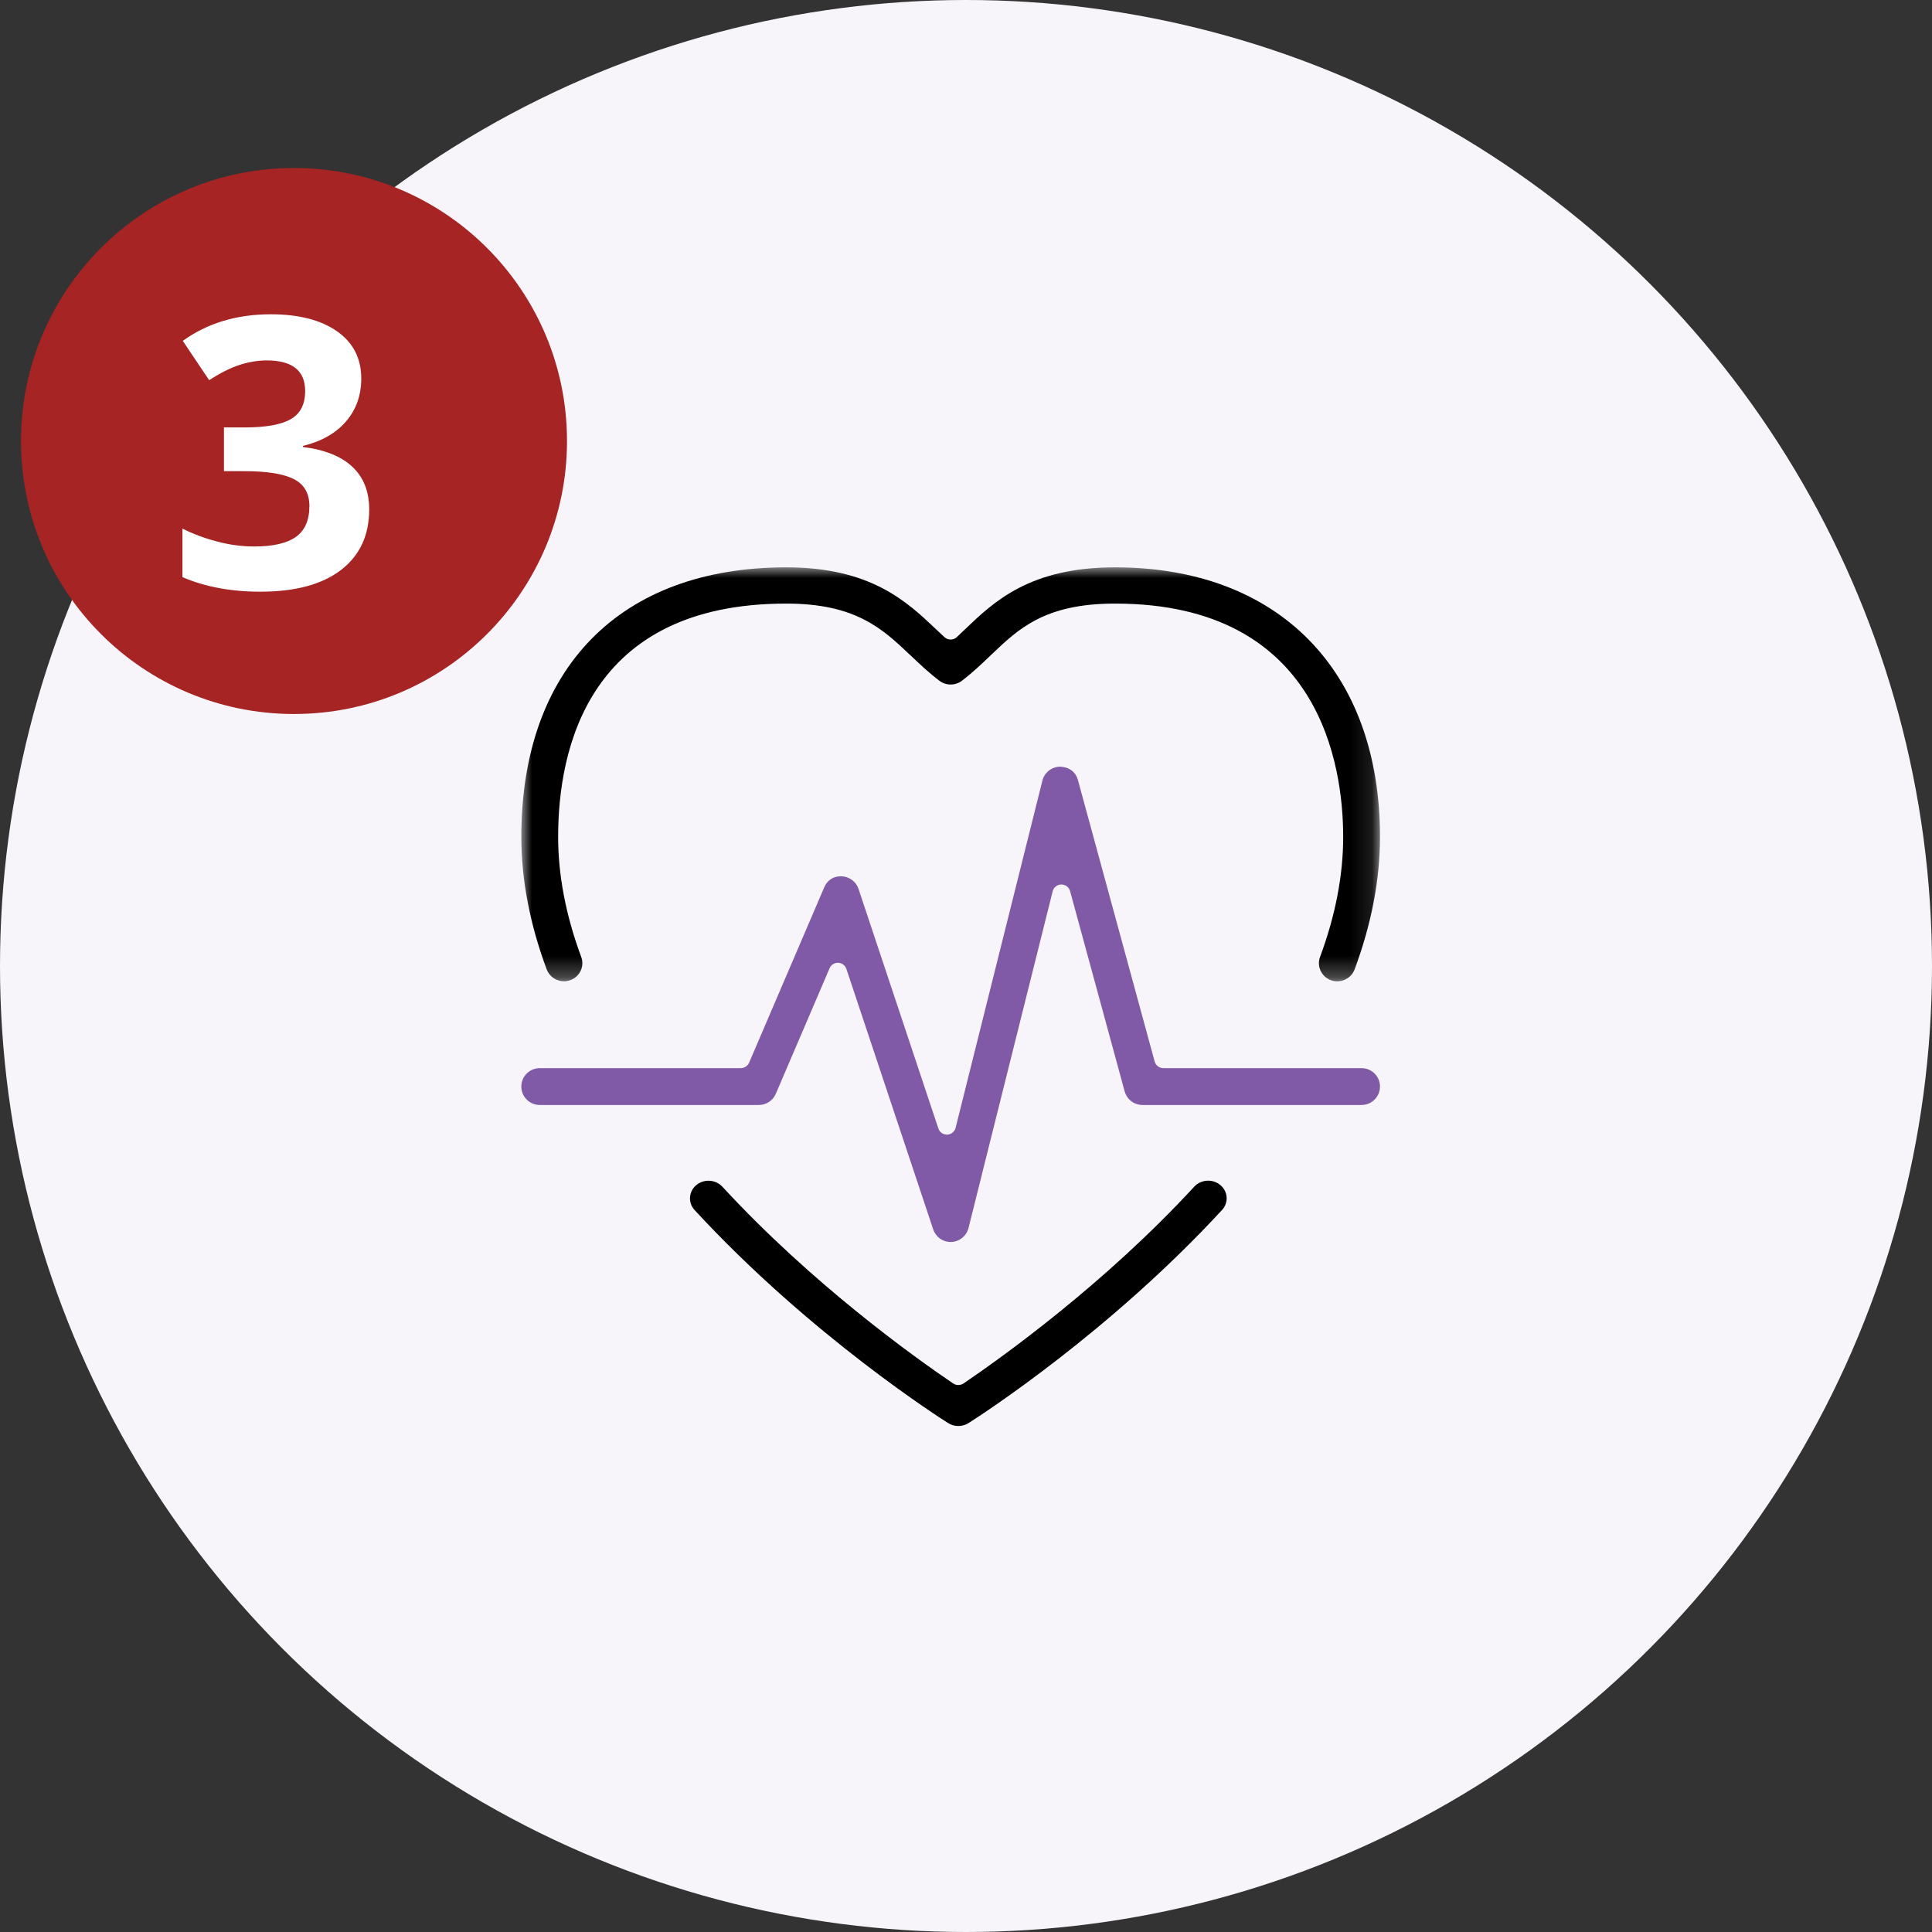
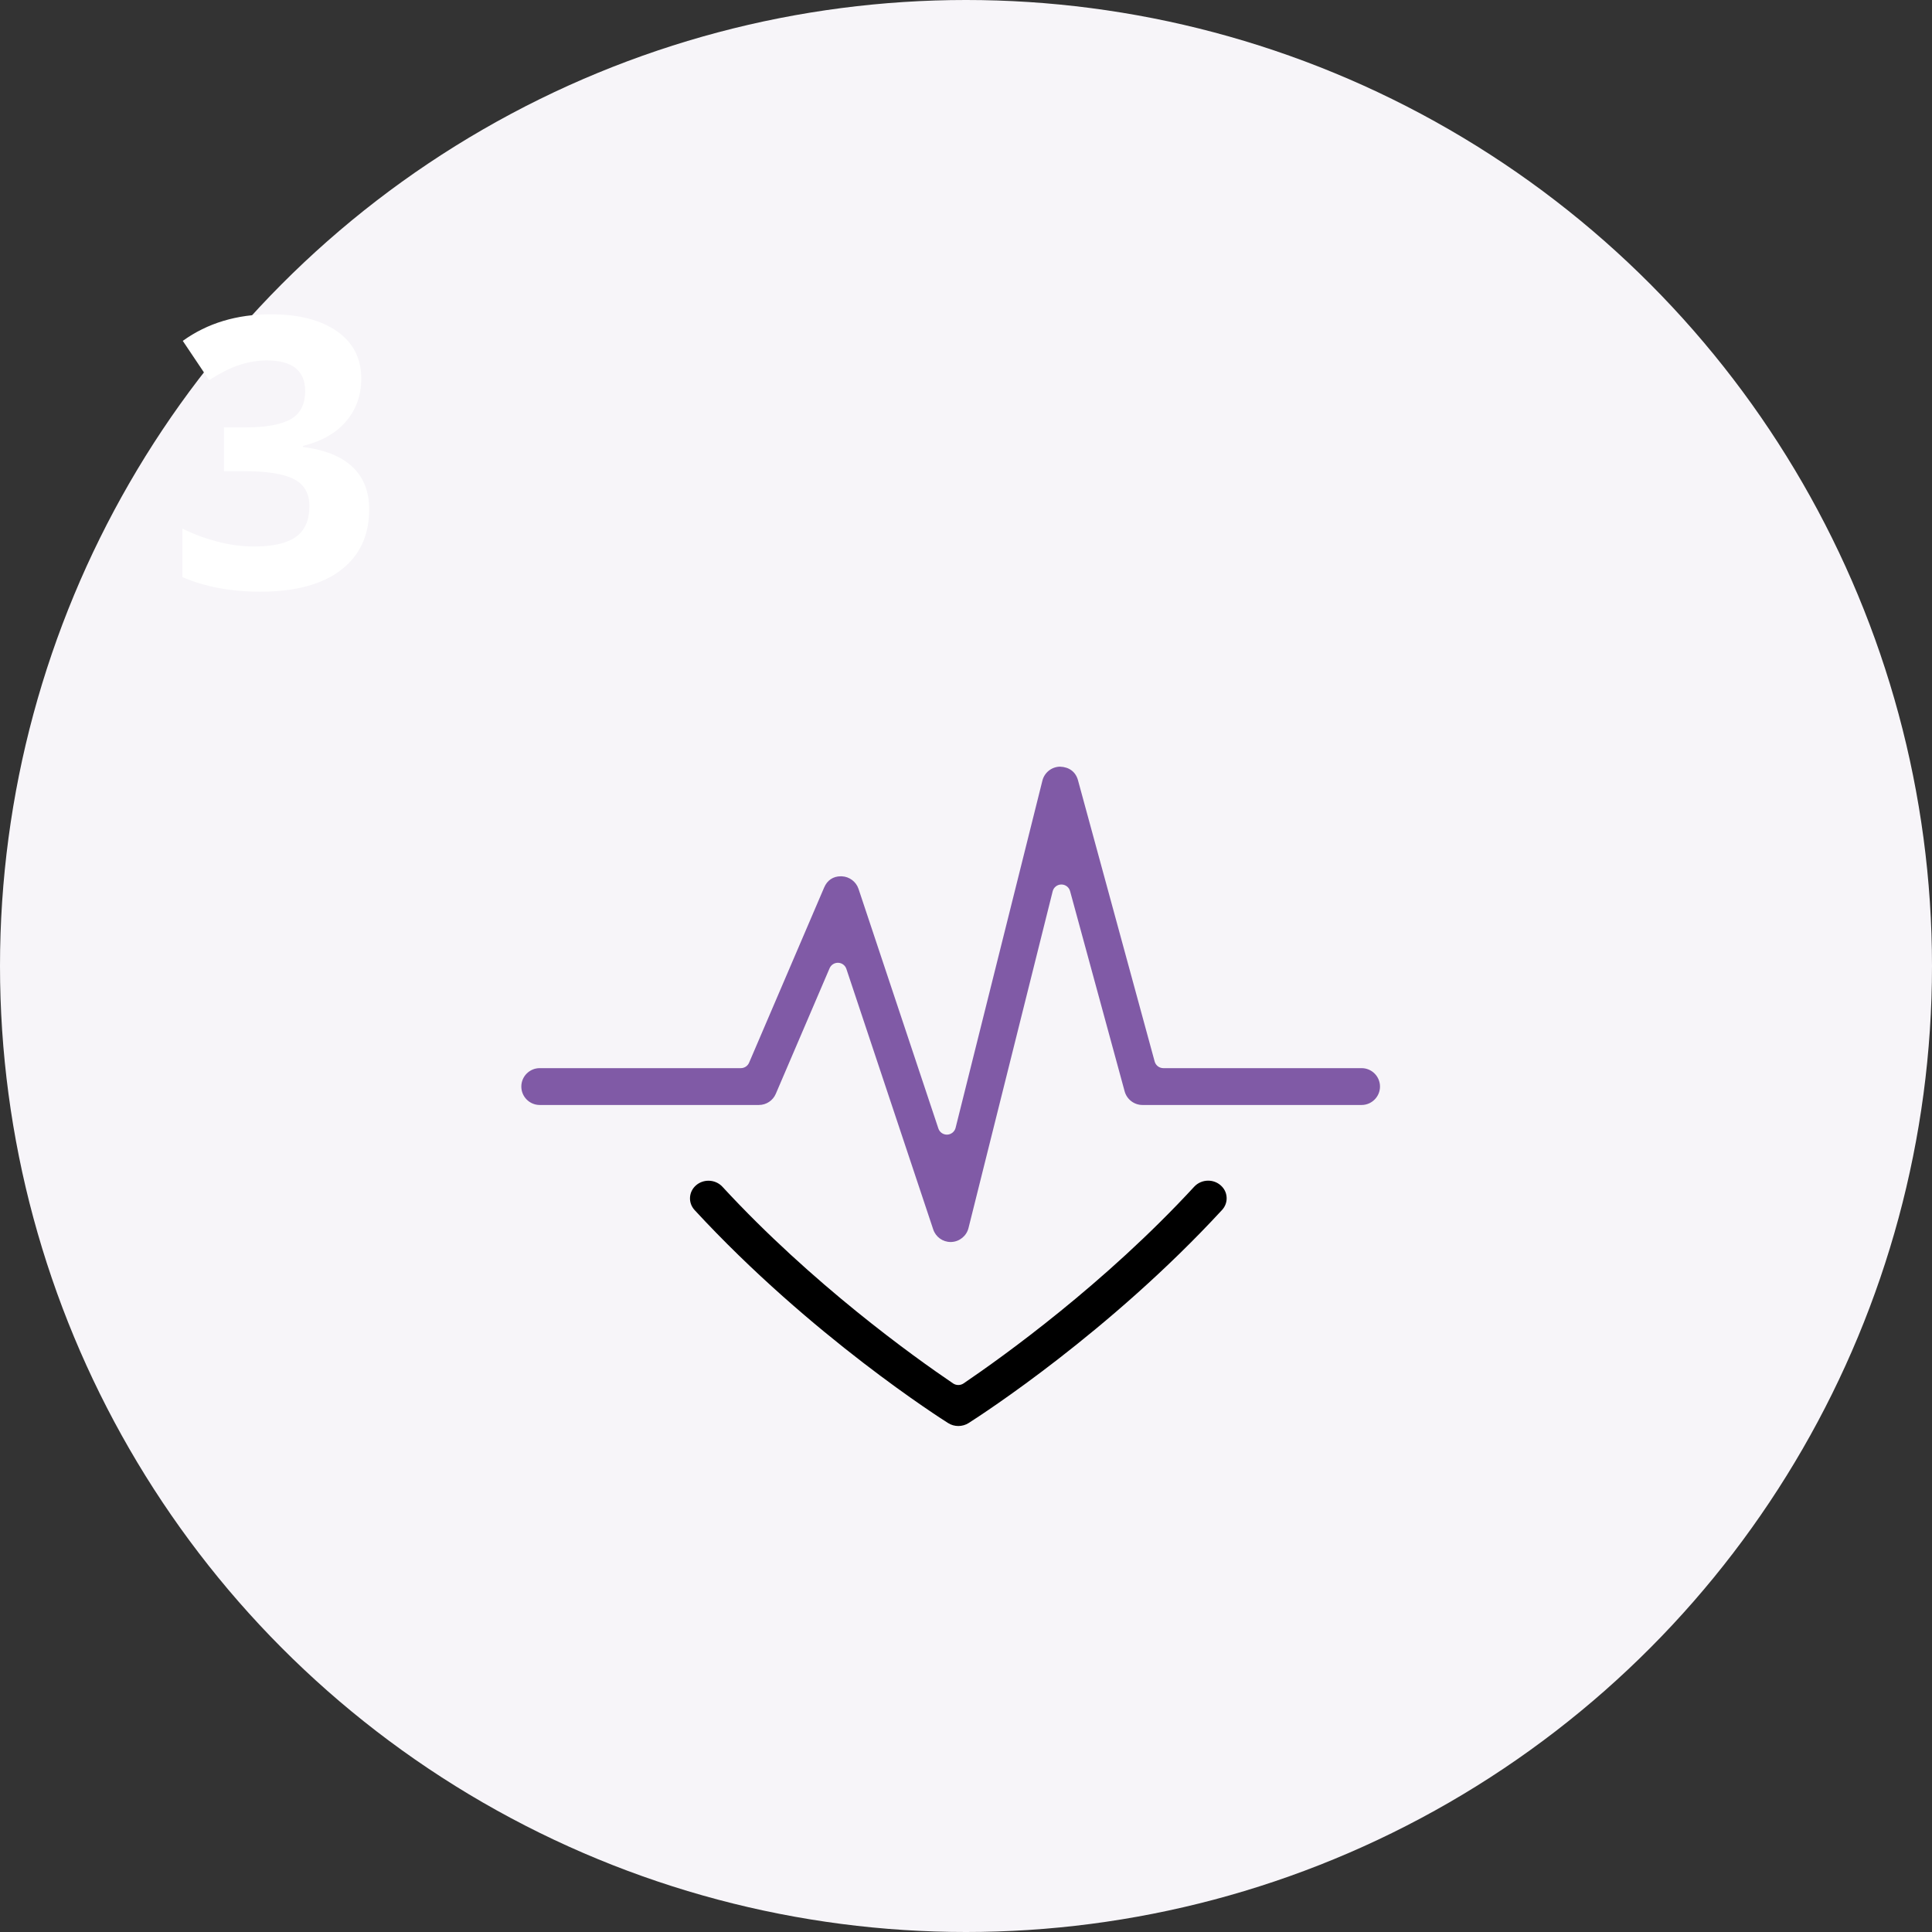
<svg xmlns="http://www.w3.org/2000/svg" xmlns:xlink="http://www.w3.org/1999/xlink" width="92px" height="92px" viewBox="0 0 92 92" version="1.1">
  <rect x="0" y="0" width="92" height="92" fill="#333333" stroke="none" />
  <title>Group 14</title>
  <defs>
    <polygon id="path-1" points="0 0 40.889 0 40.889 19.714 0 19.714" />
  </defs>
  <g id="Desktop" stroke="none" stroke-width="1" fill="none" fill-rule="evenodd">
    <g id="MSA-page" transform="translate(-615, -1541)">
      <g id="The-Trial" transform="translate(573.5, 752.5)">
        <g id="Steps" transform="translate(38.5, 519.5)">
          <g id="Group-14" transform="translate(3, 269)">
            <g id="monitoring">
              <circle id="Oval-Copy-2" fill="#F7F5F9" cx="46" cy="46" r="46" />
              <g id="Group-8" transform="translate(24.825, 27.016)">
                <g id="Group-3">
                  <mask id="mask-2" fill="white">
                    <use xlink:href="#path-1" />
                  </mask>
                  <g id="Clip-2" />
-                   <path d="M38.857,19.714 C38.754,19.714 38.652,19.697 38.554,19.661 C38.102,19.498 37.868,19.001 38.034,18.554 C38.765,16.589 39.136,14.666 39.136,12.839 C39.136,9.497 38.077,1.726 28.271,1.726 C24.925,1.726 23.676,2.922 22.353,4.187 C21.953,4.571 21.499,5.006 20.979,5.401 C20.825,5.518 20.64,5.58 20.445,5.58 C20.249,5.58 20.064,5.518 19.909,5.401 C19.412,5.025 18.979,4.614 18.561,4.218 L18.54,4.199 C17.2,2.927 15.933,1.726 12.617,1.726 C3.163,1.726 1.753,8.688 1.753,12.839 C1.753,14.666 2.123,16.588 2.852,18.552 C2.933,18.769 2.924,19.003 2.825,19.212 C2.727,19.42 2.552,19.58 2.332,19.658 C2.232,19.695 2.132,19.712 2.03,19.712 C1.664,19.712 1.334,19.485 1.208,19.145 C0.406,16.992 0,14.87 0,12.839 C0,4.799 4.716,0 12.617,0 C16.642,0 18.369,1.638 19.756,2.956 C19.889,3.082 20.02,3.204 20.15,3.324 C20.232,3.401 20.338,3.439 20.443,3.439 C20.549,3.439 20.656,3.4 20.738,3.322 C20.867,3.202 20.998,3.076 21.132,2.948 C22.506,1.634 24.214,0 28.271,0 C36.054,0 40.889,4.92 40.889,12.839 C40.889,14.868 40.482,16.99 39.68,19.148 C39.555,19.486 39.223,19.714 38.857,19.714" id="Fill-1" fill="#000000" mask="url(#mask-2)" />
                </g>
                <path d="M20.809,40.889 C20.636,40.889 20.468,40.841 20.324,40.749 C20.059,40.583 13.792,36.612 8.25,30.604 C7.93,30.256 7.966,29.724 8.331,29.418 C8.492,29.283 8.698,29.209 8.912,29.209 C9.165,29.209 9.407,29.313 9.575,29.495 C13.84,34.119 18.678,37.586 20.56,38.861 C20.635,38.912 20.722,38.937 20.809,38.937 C20.897,38.937 20.984,38.912 21.059,38.861 C22.942,37.583 27.781,34.114 32.044,29.492 C32.212,29.311 32.453,29.206 32.707,29.206 C32.921,29.206 33.128,29.281 33.287,29.416 C33.465,29.564 33.571,29.768 33.585,29.993 C33.6,30.216 33.523,30.433 33.368,30.601 C28.017,36.403 21.968,40.322 21.296,40.75 C21.152,40.841 20.982,40.889 20.809,40.889" id="Fill-4" fill="#000000" />
                <path d="M20.444,32.127 C20.066,32.127 19.733,31.886 19.614,31.528 L15.479,19.123 C15.423,18.954 15.269,18.838 15.091,18.831 C15.085,18.831 15.08,18.83 15.08,18.83 C14.902,18.83 14.748,18.932 14.68,19.09 L12.118,25.07 C11.98,25.393 11.664,25.602 11.312,25.602 L0.876,25.602 C0.393,25.602 0,25.208 0,24.725 C0,24.241 0.393,23.848 0.876,23.848 L10.453,23.848 C10.624,23.848 10.779,23.746 10.846,23.589 L14.421,15.244 C14.568,14.901 14.848,14.712 15.213,14.712 C15.228,14.712 15.245,14.712 15.262,14.713 C15.624,14.729 15.943,14.969 16.057,15.312 L19.859,26.721 C19.917,26.897 20.081,27.014 20.264,27.014 C20.271,27.014 20.275,27.014 20.281,27.014 C20.471,27.006 20.634,26.874 20.68,26.689 L24.813,10.157 C24.91,9.77 25.255,9.497 25.653,9.492 C26.088,9.508 26.398,9.737 26.508,10.139 L30.159,23.532 C30.21,23.719 30.38,23.848 30.572,23.848 L40.013,23.848 C40.496,23.848 40.889,24.241 40.889,24.725 C40.889,25.208 40.496,25.602 40.013,25.602 L29.577,25.602 C29.183,25.602 28.835,25.336 28.73,24.955 L26.131,15.418 C26.08,15.231 25.911,15.103 25.717,15.103 L25.713,15.103 C25.518,15.105 25.349,15.237 25.302,15.427 L21.294,31.462 C21.201,31.839 20.864,32.111 20.478,32.126 L20.444,32.127 Z" id="Fill-6" fill="#805AA6" />
              </g>
            </g>
            <g id="Group-6-Copy-2" transform="translate(1, 8)">
-               <circle id="Oval" fill="#A62424" cx="13" cy="13" r="13" />
              <g id="3" transform="translate(7.686, 6.966)" fill="#FFFFFF" fill-rule="nonzero">
                <path d="M8.517,3.059 C8.517,3.861 8.273,4.544 7.787,5.106 C7.301,5.669 6.618,6.056 5.739,6.267 L5.739,6.319 C6.776,6.448 7.562,6.763 8.095,7.264 C8.628,7.765 8.895,8.44 8.895,9.29 C8.895,10.526 8.446,11.489 7.55,12.177 C6.653,12.866 5.373,13.21 3.709,13.21 C2.314,13.21 1.078,12.979 0,12.516 L0,10.204 C0.498,10.456 1.046,10.661 1.644,10.819 C2.241,10.978 2.833,11.057 3.419,11.057 C4.315,11.057 4.978,10.904 5.405,10.6 C5.833,10.295 6.047,9.806 6.047,9.132 C6.047,8.528 5.801,8.101 5.309,7.849 C4.816,7.597 4.031,7.471 2.953,7.471 L1.978,7.471 L1.978,5.388 L2.971,5.388 C3.967,5.388 4.695,5.257 5.155,4.997 C5.615,4.736 5.845,4.289 5.845,3.656 C5.845,2.684 5.235,2.197 4.017,2.197 C3.595,2.197 3.166,2.268 2.729,2.408 C2.292,2.549 1.808,2.792 1.274,3.138 L0.018,1.266 C1.189,0.422 2.587,0 4.21,0 C5.54,0 6.59,0.27 7.361,0.809 C8.131,1.348 8.517,2.098 8.517,3.059 Z" id="Path" />
              </g>
            </g>
          </g>
        </g>
      </g>
    </g>
  </g>
</svg>